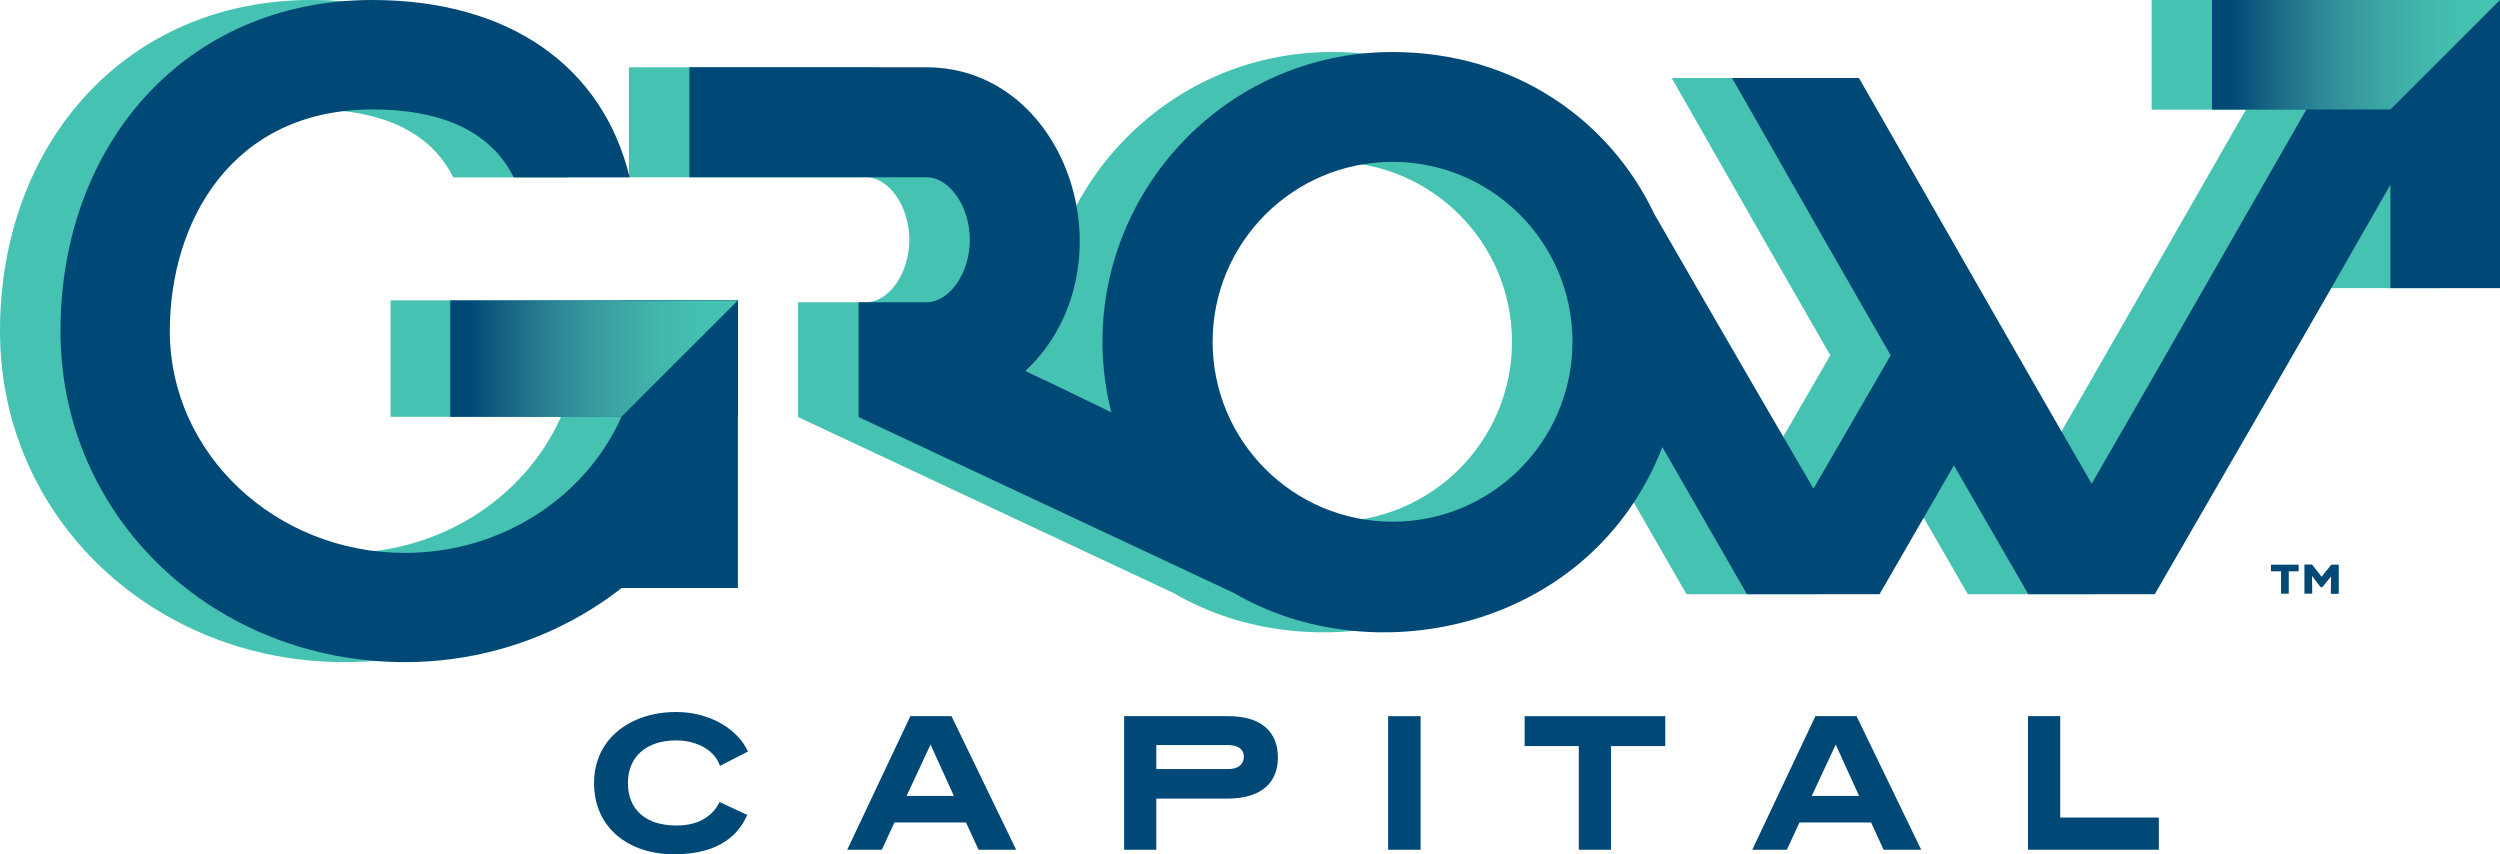
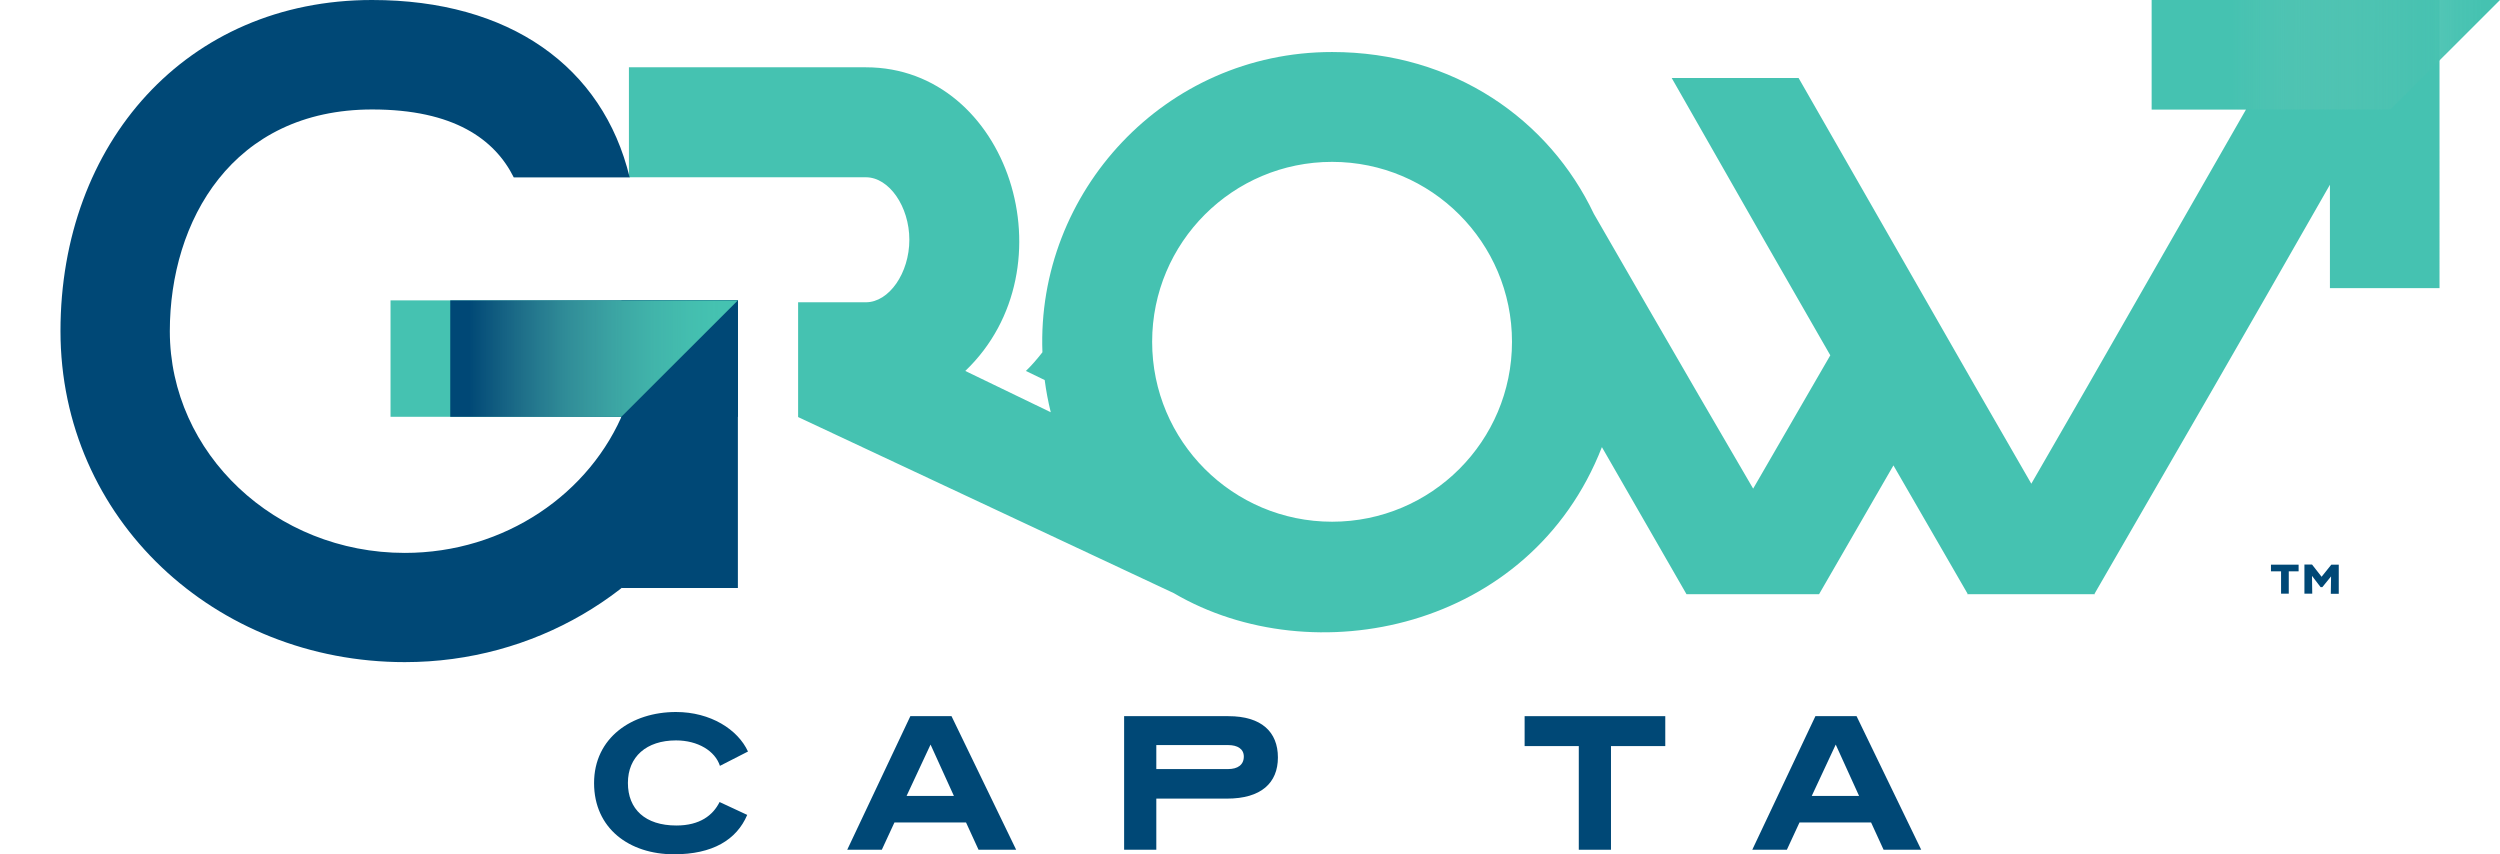
<svg xmlns="http://www.w3.org/2000/svg" xmlns:xlink="http://www.w3.org/1999/xlink" id="Layer_2" viewBox="0 0 198 67.65">
  <defs>
    <linearGradient id="linear-gradient" x1="175.19" y1="4.34" x2="198" y2="4.34" gradientUnits="userSpaceOnUse">
      <stop offset=".07" stop-color="#6fc8b7" stop-opacity="0" />
      <stop offset=".07" stop-color="#6ec7b6" stop-opacity=".01" />
      <stop offset=".25" stop-color="#61c6b5" stop-opacity=".31" />
      <stop offset=".41" stop-color="#57c4b3" stop-opacity=".56" />
      <stop offset=".57" stop-color="#4fc3b2" stop-opacity=".75" />
      <stop offset=".71" stop-color="#49c2b1" stop-opacity=".89" />
      <stop offset=".84" stop-color="#46c2b1" stop-opacity=".97" />
      <stop offset=".94" stop-color="#45c2b1" />
    </linearGradient>
    <linearGradient id="linear-gradient-2" x1="35.66" y1="28.4" x2="58.44" y2="28.4" xlink:href="#linear-gradient" />
  </defs>
  <g id="Layer_1-2">
    <path d="M170.41,0v8.68h7.47c-15.62,27.27-12.24,21.39-17,29.63-4.76-8.25-1.13-1.92-18.43-32.13h-10.05c9.07,15.9,6.41,11.25,12.56,21.96l-6.11,10.56c-5.48-9.36-12.62-21.77-12.62-21.77-3.52-7.42-11.06-12.81-20.73-12.81-13.27,0-23.42,11.11-22.94,23.78-.4.51-.82,1.01-1.31,1.48.47.23.98.47,1.49.72.11.85.27,1.7.48,2.55-2.44-1.18-4.81-2.33-6.77-3.27,8.55-8.18,3.43-24.05-7.87-24.05h-18.77v8.71h18.77c1.83,0,3.44,2.31,3.44,4.95s-1.61,4.95-3.44,4.95h-5.37v9.09l29.76,13.95c11,6.45,28.24,2.95,33.9-11.57.64,1.12,6.09,10.59,6.7,11.65h10.5,0s5.89-10.2,5.89-10.2l5.87,10.16-.02.04h10.1l-.02-.04c7.53-13.03,11.24-19.42,18.64-32.39v8.19h8.68V0h-22.81ZM105.5,41.32c-7.87,0-14.25-6.38-14.25-14.25s6.38-14.25,14.25-14.25,14.25,6.38,14.25,14.25-6.38,14.25-14.25,14.25Z" style="fill:#45c2b1;" />
-     <path d="M44.66,32.47c-2.67,6.61-9.46,11.32-17.39,11.32-10.26,0-18.61-7.88-18.61-17.56,0-8.74,4.96-17.56,16.03-17.56,6.47,0,9.71,2.37,11.21,5.38h9.18C42.95,5.25,35.54,0,24.68,0,9.97,0,0,11.35,0,26.22s12.23,26.22,27.27,26.22c10.28,0,19.25-5.5,23.9-13.61v-6.37h-6.51Z" style="fill:#45c2b1;" />
    <rect x="30.93" y="23.79" width="27.51" height="9.22" style="fill:#45c2b1;" />
    <path d="M57.02,60.66c-.38-1.18-1.74-2.02-3.48-2.02-2.35,0-3.81,1.3-3.81,3.37s1.36,3.37,3.84,3.37c1.86,0,2.9-.81,3.42-1.86l2.19,1.02c-.85,1.99-2.76,3.12-5.8,3.12-3.54,0-6.33-2.05-6.33-5.64s2.98-5.63,6.49-5.63c2.74,0,4.9,1.39,5.7,3.13l-2.23,1.14Z" style="fill:#004876;" />
    <path d="M80.48,67.3h-2.98l-.99-2.16h-5.67l-1,2.16h-2.74l5-10.58h3.26l5.12,10.58ZM71.81,63.04h3.74l-1.85-4.07-1.9,4.07Z" style="fill:#004876;" />
    <path d="M91.58,63.26v4.04h-2.55v-10.58h8.26c2.62,0,3.92,1.25,3.92,3.27s-1.33,3.26-4.03,3.26h-5.59ZM91.58,59.01v1.9h5.69c.75,0,1.24-.33,1.24-.99,0-.6-.49-.91-1.24-.91h-5.69Z" style="fill:#004876;" />
-     <path d="M112.51,67.3h-2.57v-10.58h2.57v10.58Z" style="fill:#004876;" />
    <path d="M131.88,59.09h-4.29v8.21h-2.55v-8.21h-4.29v-2.37h11.14v2.37Z" style="fill:#004876;" />
    <path d="M152.16,67.3h-2.98l-.99-2.16h-5.67l-1,2.16h-2.74l5-10.58h3.26l5.12,10.58ZM143.5,63.04h3.74l-1.85-4.07-1.9,4.07Z" style="fill:#004876;" />
-     <path d="M163.18,64.75h7.8v2.55h-10.36v-10.58h2.55v8.02Z" style="fill:#004876;" />
    <path d="M179.86,45.25v-.53h2.19v.53h-.78v1.77h-.61v-1.77h-.8ZM183.12,44.72l.75.96.77-.96h.59v2.31h-.63l.02-1.38c-.22.27-.47.57-.69.85h-.14l-.68-.89.02,1.41h-.62v-2.31h.6Z" style="fill:#004876;" />
-     <path d="M175.19,0v8.68h7.47c-15.62,27.27-12.24,21.39-17,29.63-4.76-8.25-1.13-1.92-18.43-32.13h-10.05c9.07,15.9,6.41,11.25,12.56,21.96l-6.11,10.56c-5.48-9.36-12.62-21.77-12.62-21.77-3.52-7.42-11.06-12.81-20.73-12.81-14.91,0-25.89,14.02-22.27,28.53-2.44-1.18-4.81-2.33-6.77-3.27,8.55-8.18,3.43-24.05-7.87-24.05h-18.77v8.71h18.77c1.83,0,3.44,2.31,3.44,4.95s-1.61,4.95-3.44,4.95h-5.37v9.09l29.76,13.95c11,6.45,28.24,2.95,33.9-11.57.64,1.12,6.09,10.59,6.7,11.65h10.5,0s5.89-10.2,5.89-10.2l5.87,10.16-.02.04h10.1l-.02-.04c7.53-13.03,11.24-19.42,18.64-32.39v8.19h8.68V0h-22.81ZM110.29,41.32c-7.87,0-14.25-6.38-14.25-14.25s6.38-14.25,14.25-14.25,14.25,6.38,14.25,14.25-6.38,14.25-14.25,14.25Z" style="fill:#004876;" />
    <polygon points="189.32 8.67 175.19 8.67 175.19 0 198 0 189.32 8.67" style="fill:url(#linear-gradient);" />
    <rect x="49.22" y="23.79" width="9.22" height="22.78" style="fill:#004876;" />
    <rect x="35.66" y="23.79" width="22.78" height="9.22" style="fill:#004876;" />
    <path d="M49.45,32.47c-2.67,6.61-9.46,11.32-17.39,11.32-10.26,0-18.61-7.88-18.61-17.56,0-8.74,4.96-17.56,16.03-17.56,6.47,0,9.71,2.37,11.21,5.38h9.18C47.74,5.25,40.33,0,29.47,0,14.76,0,4.79,11.35,4.79,26.22s12.23,26.22,27.27,26.22c10.28,0,19.25-5.5,23.9-13.61v-6.37h-6.51Z" style="fill:#004876;" />
    <polygon points="35.66 23.79 35.66 33.01 49.21 33.01 58.44 23.79 35.66 23.79" style="fill:url(#linear-gradient-2);" />
  </g>
</svg>